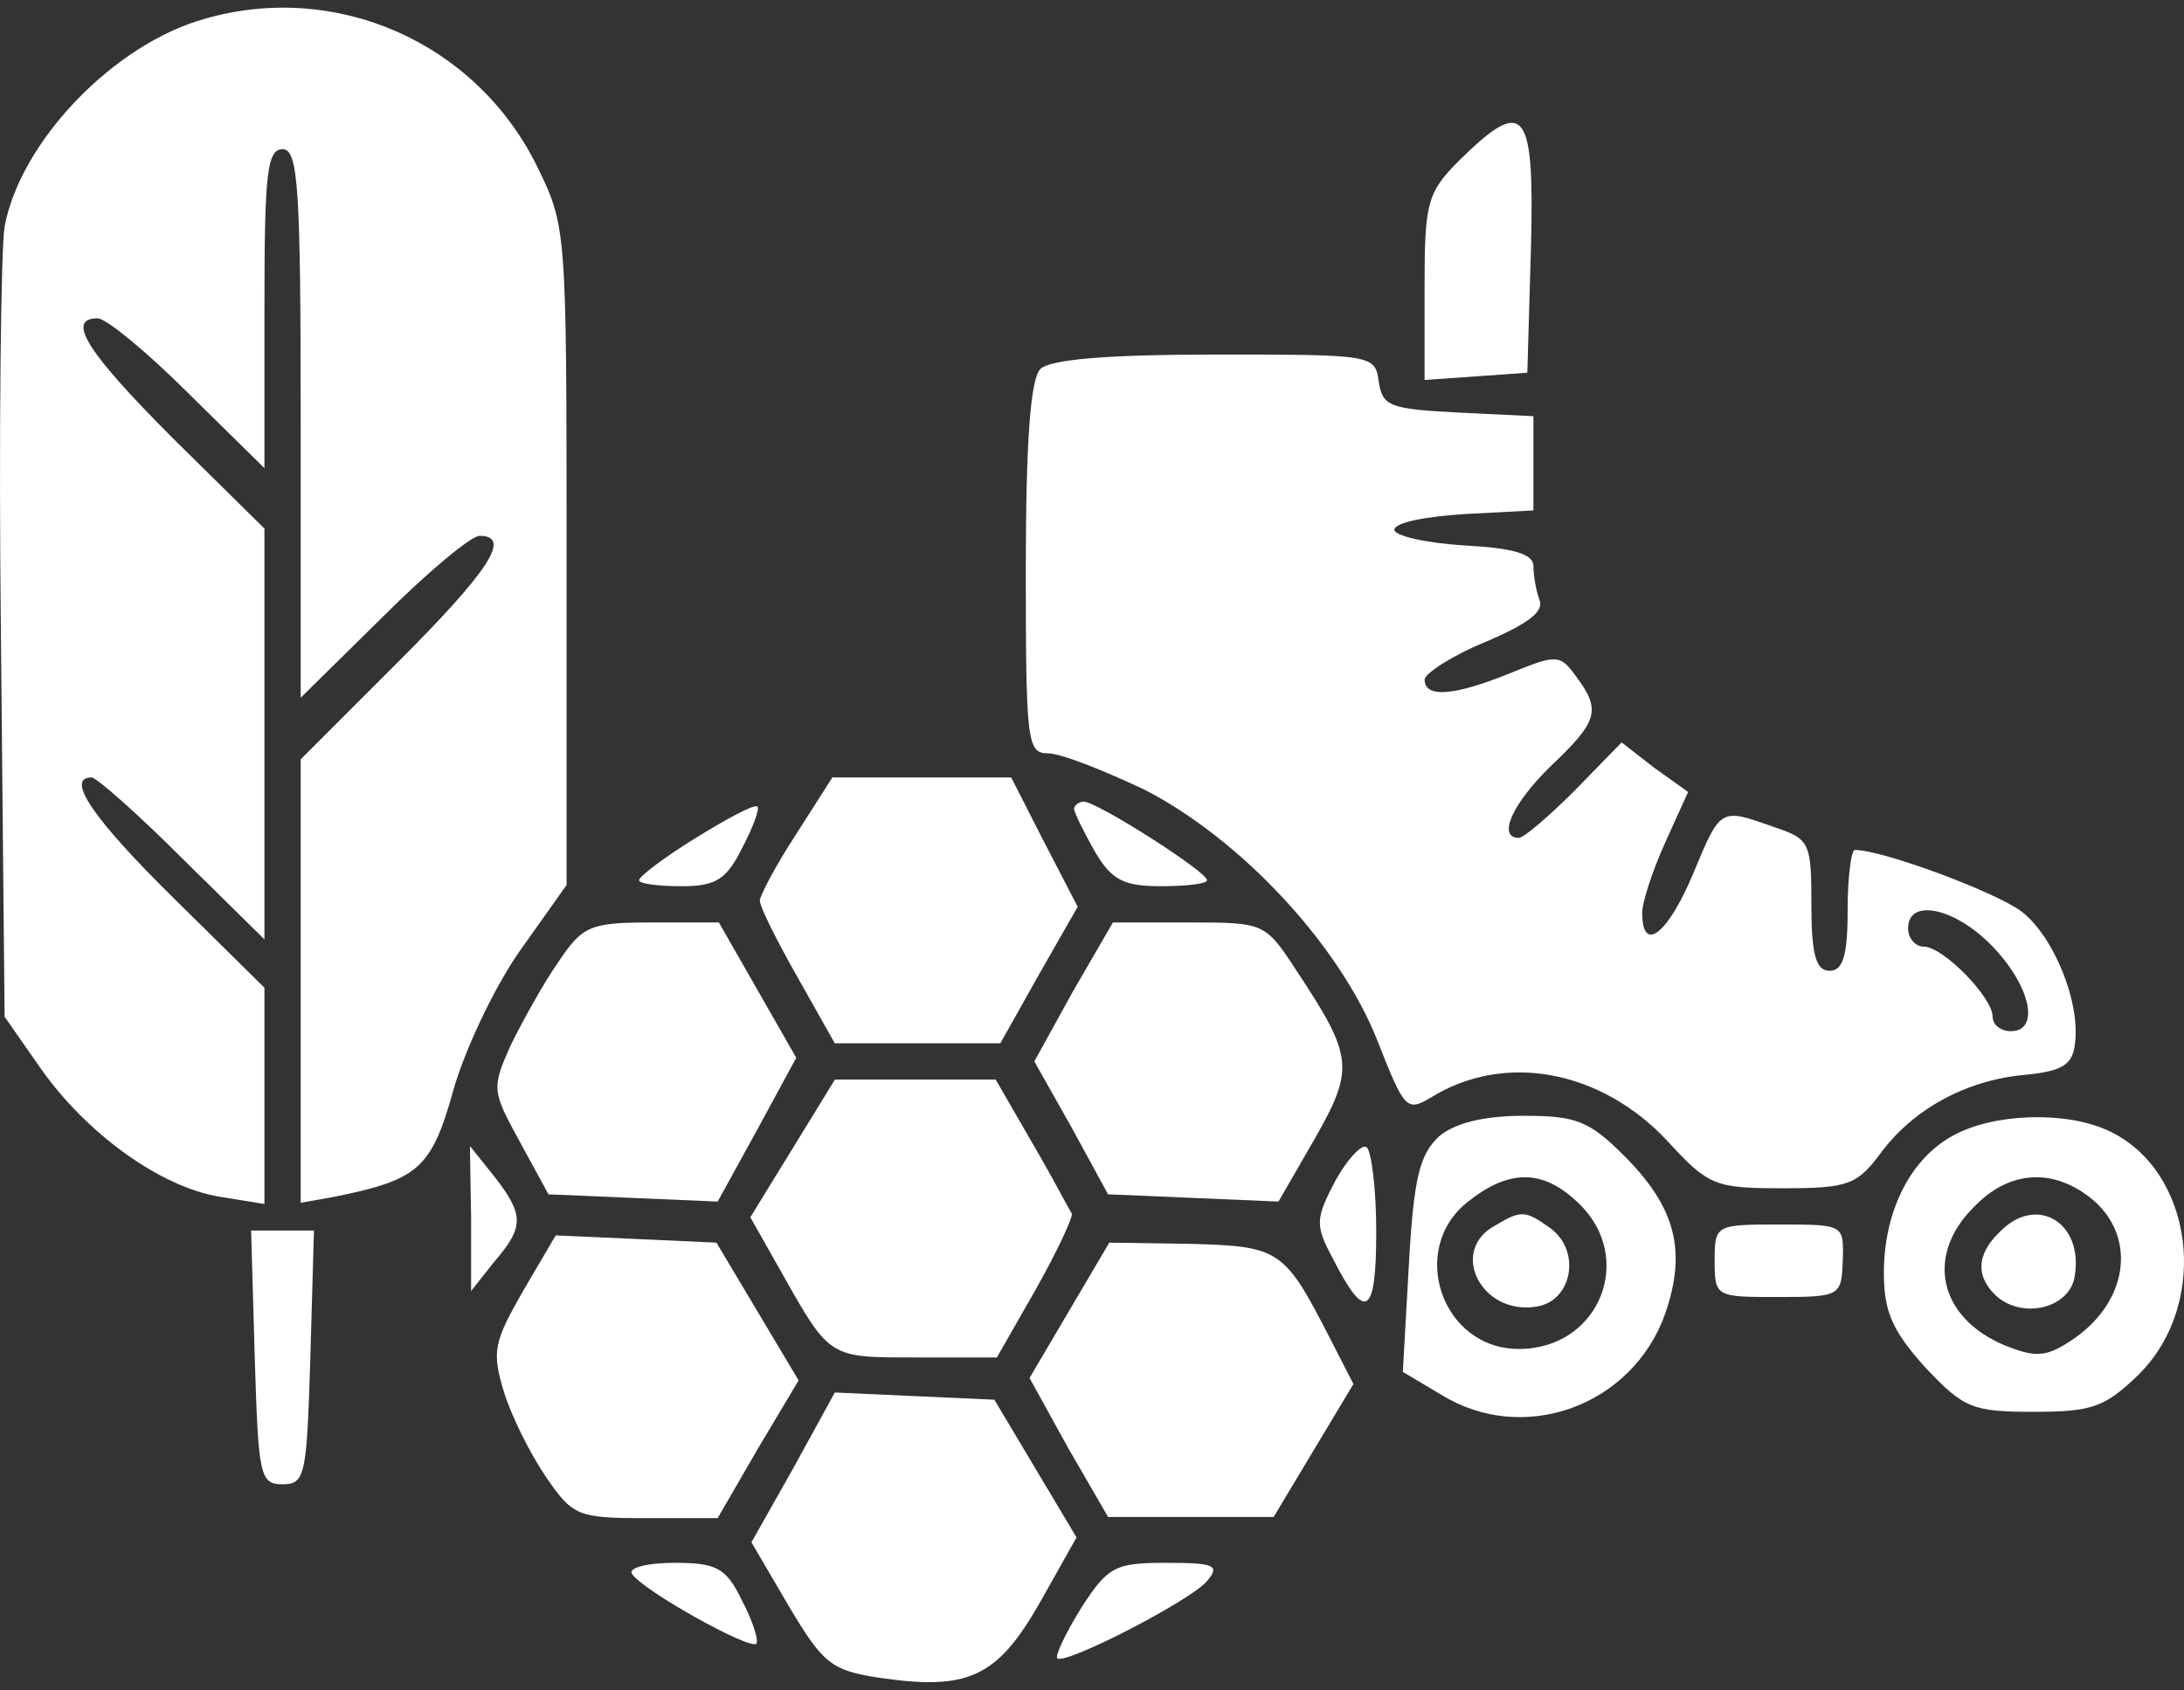
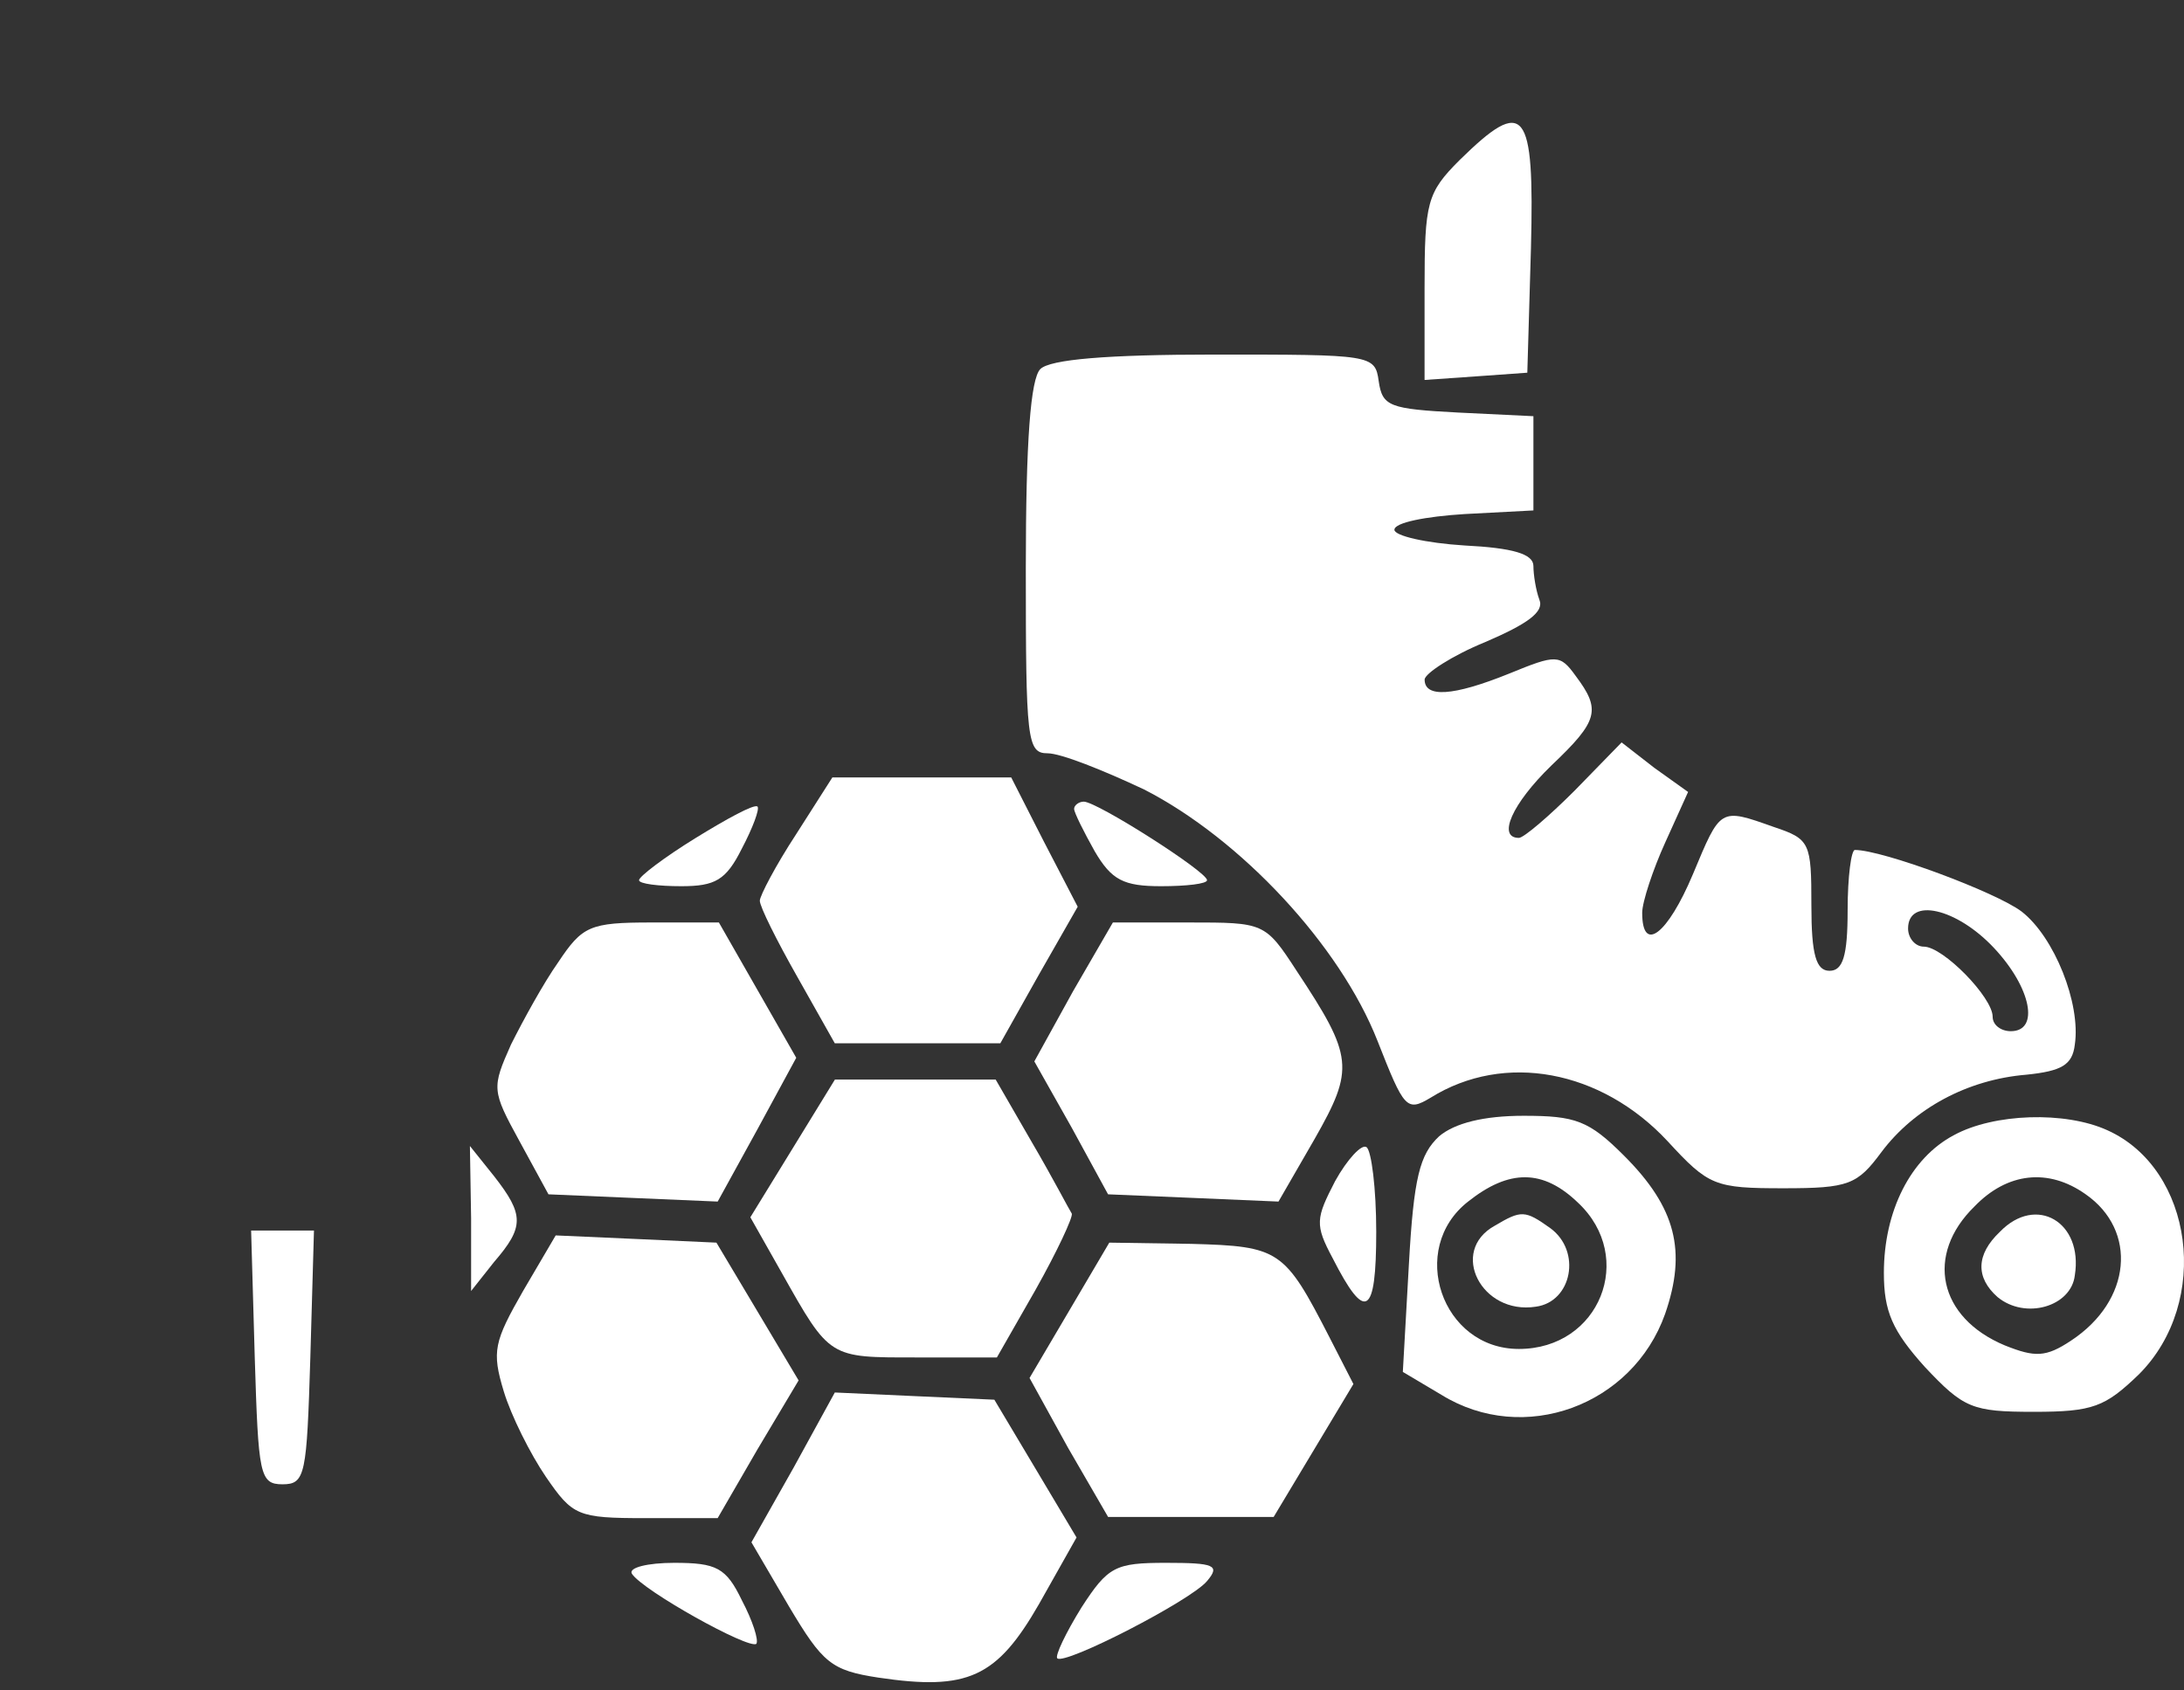
<svg xmlns="http://www.w3.org/2000/svg" width="62" height="48" viewBox="0 0 62 48" fill="none">
  <rect x="0" y="0" width="62" height="48" fill="#333333" stroke="none" />
-   <path d="M5.826 0.53C3.218 1.251 0.577 4.03 0.131 6.432C0.028 7.015 -0.041 12.298 0.028 18.2L0.131 28.87L1.16 30.345C2.464 32.197 4.556 33.707 6.238 33.982L7.507 34.188V31.134V28.046L4.934 25.507C2.635 23.243 1.846 22.076 2.601 22.076C2.738 22.076 3.905 23.106 5.174 24.375L7.507 26.674V20.841V15.009L4.934 12.47C2.498 10.034 1.846 9.039 2.772 9.039C3.013 9.039 4.179 10 5.346 11.166L7.507 13.293V8.765C7.507 4.956 7.576 4.236 8.022 4.236C8.468 4.236 8.536 5.334 8.536 12.024V19.812L10.869 17.513C12.139 16.244 13.374 15.215 13.614 15.215C14.54 15.215 13.888 16.21 11.281 18.817L8.536 21.562V27.875V34.153L9.497 33.982C11.864 33.501 12.242 33.193 12.859 30.997C13.168 29.864 14.026 28.046 14.746 27.017L16.084 25.13V15.798C16.084 6.432 16.084 6.432 15.226 4.682C13.477 1.182 9.531 -0.533 5.826 0.53Z" fill="white" />
  <path d="M41.436 4.545C40.51 5.471 40.441 5.745 40.441 8.181V10.789L41.917 10.686L43.358 10.583L43.461 7.049C43.563 3.069 43.289 2.726 41.436 4.545Z" fill="white" />
  <path d="M29.533 10.48C29.258 10.754 29.121 12.504 29.121 16.141C29.121 21.013 29.155 21.39 29.739 21.39C30.116 21.39 31.317 21.87 32.483 22.419C35.228 23.826 38.041 26.845 39.105 29.556C39.86 31.477 39.928 31.58 40.615 31.168C42.707 29.864 45.452 30.379 47.339 32.403C48.506 33.673 48.677 33.741 50.633 33.741C52.486 33.741 52.726 33.639 53.412 32.712C54.338 31.477 55.848 30.654 57.529 30.516C58.524 30.413 58.833 30.242 58.901 29.659C59.073 28.492 58.318 26.605 57.392 25.885C56.671 25.336 53.446 24.135 52.657 24.135C52.554 24.135 52.451 24.89 52.451 25.85C52.451 27.154 52.314 27.566 51.937 27.566C51.559 27.566 51.422 27.12 51.422 25.713C51.422 23.929 51.388 23.826 50.358 23.483C48.814 22.934 48.849 22.934 48.06 24.821C47.339 26.537 46.619 27.085 46.619 25.919C46.619 25.61 46.927 24.684 47.27 23.929L47.922 22.488L46.962 21.802L46.035 21.081L44.697 22.454C43.977 23.174 43.256 23.792 43.119 23.792C42.502 23.792 42.913 22.831 44.045 21.733C45.383 20.464 45.452 20.155 44.732 19.194C44.286 18.577 44.183 18.577 42.845 19.126C41.232 19.778 40.443 19.812 40.443 19.297C40.443 19.126 41.232 18.611 42.158 18.234C43.359 17.719 43.84 17.376 43.702 17.033C43.599 16.759 43.531 16.312 43.531 16.072C43.531 15.729 42.948 15.558 41.575 15.489C40.477 15.42 39.585 15.215 39.585 15.043C39.585 14.837 40.477 14.666 41.575 14.597L43.531 14.494V13.156V11.818L41.404 11.715C39.448 11.612 39.242 11.543 39.139 10.823C39.036 10.068 38.934 10.068 34.473 10.068C31.42 10.068 29.807 10.206 29.533 10.48ZM56.603 26.914C57.666 28.046 57.906 29.281 57.083 29.281C56.808 29.281 56.568 29.11 56.568 28.87C56.568 28.321 55.162 26.88 54.613 26.88C54.373 26.88 54.167 26.64 54.167 26.365C54.167 25.473 55.539 25.782 56.603 26.914Z" fill="white" />
  <path d="M22.6 23.689C22.016 24.581 21.57 25.439 21.57 25.576C21.57 25.747 22.051 26.708 22.634 27.737L23.698 29.624H26.03H28.398L29.496 27.669L30.594 25.747L29.633 23.895L28.707 22.076H26.168H23.629L22.6 23.689Z" fill="white" />
  <path d="M19.753 23.792C18.861 24.341 18.141 24.89 18.141 24.993C18.141 25.096 18.69 25.164 19.341 25.164C20.302 25.164 20.611 24.993 21.057 24.101C21.366 23.517 21.572 22.968 21.503 22.9C21.4 22.831 20.645 23.243 19.753 23.792Z" fill="white" />
  <path d="M30.492 22.968C30.492 23.071 30.767 23.62 31.075 24.169C31.556 24.993 31.899 25.164 32.962 25.164C33.683 25.164 34.266 25.096 34.266 24.993C34.266 24.753 31.144 22.763 30.767 22.763C30.629 22.763 30.492 22.866 30.492 22.968Z" fill="white" />
  <path d="M15.845 27.326C15.433 27.909 14.85 28.973 14.507 29.659C13.958 30.894 13.958 30.962 14.747 32.403L15.57 33.913L17.972 34.016L20.374 34.119L21.506 32.06L22.604 30.036L21.506 28.115L20.408 26.194H18.487C16.737 26.194 16.531 26.296 15.845 27.326Z" fill="white" />
  <path d="M30.461 28.149L29.363 30.139L30.427 32.026L31.456 33.913L33.892 34.016L36.294 34.119L37.323 32.335C38.455 30.345 38.421 30.002 36.808 27.566C35.916 26.194 35.882 26.194 33.755 26.194H31.593L30.461 28.149Z" fill="white" />
  <path d="M22.502 32.609L21.301 34.565L22.193 36.143C23.565 38.579 23.531 38.545 26.001 38.545H28.3L29.398 36.623C30.015 35.526 30.461 34.565 30.427 34.462C30.358 34.359 29.878 33.433 29.295 32.438L28.265 30.654H25.967H23.702L22.502 32.609Z" fill="white" />
  <path d="M40.853 32.266C40.304 32.781 40.133 33.433 39.996 35.903L39.824 38.956L40.922 39.608C43.255 41.049 46.343 39.917 47.269 37.31C47.887 35.526 47.578 34.29 46.103 32.815C45.108 31.82 44.73 31.683 43.255 31.683C42.123 31.683 41.3 31.889 40.853 32.266ZM44.799 34.153C46.446 35.697 45.417 38.304 43.118 38.304C40.922 38.304 39.962 35.457 41.677 34.119C42.843 33.193 43.804 33.193 44.799 34.153Z" fill="white" />
  <path d="M42.433 34.805C41.129 35.526 42.055 37.344 43.599 37.104C44.628 36.966 44.903 35.526 44.011 34.874C43.29 34.359 43.187 34.359 42.433 34.805Z" fill="white" />
  <path d="M55.47 32.232C54.235 32.884 53.48 34.393 53.48 36.143C53.48 37.241 53.721 37.79 54.647 38.819C55.745 39.986 55.985 40.089 57.735 40.089C59.416 40.089 59.759 39.951 60.72 39.025C62.778 36.966 62.264 33.193 59.828 32.095C58.627 31.546 56.603 31.614 55.47 32.232ZM59.21 33.913C60.685 34.942 60.514 36.932 58.798 38.064C58.078 38.545 57.769 38.545 56.911 38.202C55.024 37.413 54.647 35.628 56.054 34.256C56.98 33.295 58.147 33.158 59.21 33.913Z" fill="white" />
  <path d="M56.774 34.977C56.087 35.628 56.087 36.28 56.705 36.829C57.494 37.481 58.798 37.104 58.901 36.212C59.141 34.702 57.803 33.913 56.774 34.977Z" fill="white" />
  <path d="M37.903 33.536C37.354 34.599 37.32 34.771 37.834 35.731C38.761 37.55 39.069 37.378 39.069 34.977C39.069 33.741 38.932 32.678 38.795 32.575C38.658 32.472 38.246 32.918 37.903 33.536Z" fill="white" />
  <path d="M13.374 34.599V36.658L14.026 35.834C14.884 34.839 14.884 34.496 14.026 33.398L13.34 32.541L13.374 34.599Z" fill="white" />
  <path d="M7.232 38.545C7.335 41.873 7.369 42.147 8.021 42.147C8.673 42.147 8.707 41.873 8.81 38.545L8.913 34.942H8.021H7.129L7.232 38.545Z" fill="white" />
-   <path d="M48.676 35.8C48.676 36.829 48.71 36.829 50.494 36.829C52.244 36.829 52.278 36.795 52.312 35.8C52.347 34.771 52.347 34.771 50.529 34.771C48.71 34.771 48.676 34.771 48.676 35.8Z" fill="white" />
  <path d="M14.849 36.658C14.025 38.099 13.957 38.373 14.3 39.505C14.506 40.191 15.055 41.289 15.501 41.941C16.256 43.039 16.393 43.108 18.314 43.108H20.373L21.505 41.152L22.671 39.197L21.505 37.241L20.338 35.285L18.074 35.182L15.775 35.08L14.849 36.658Z" fill="white" />
  <path d="M30.359 37.207L29.227 39.128L30.324 41.118L31.457 43.074H33.79H36.157L37.289 41.187L38.421 39.3L37.735 37.961C36.466 35.491 36.328 35.388 33.824 35.32L31.491 35.285L30.359 37.207Z" fill="white" />
  <path d="M22.533 41.667L21.332 43.794L22.396 45.612C23.356 47.225 23.596 47.431 24.934 47.636C27.473 48.014 28.297 47.636 29.498 45.544L30.561 43.657L29.395 41.701L28.228 39.745L25.964 39.643L23.699 39.54L22.533 41.667Z" fill="white" />
  <path d="M17.938 44.686C18.247 45.166 21.266 46.847 21.472 46.676C21.541 46.573 21.369 46.024 21.06 45.441C20.614 44.514 20.34 44.377 19.139 44.377C18.384 44.377 17.835 44.514 17.938 44.686Z" fill="white" />
  <path d="M30.7 45.647C30.254 46.367 29.945 47.019 30.014 47.088C30.219 47.294 33.822 45.441 34.268 44.892C34.645 44.446 34.474 44.377 33.101 44.377C31.66 44.377 31.454 44.48 30.7 45.647Z" fill="white" />
</svg>